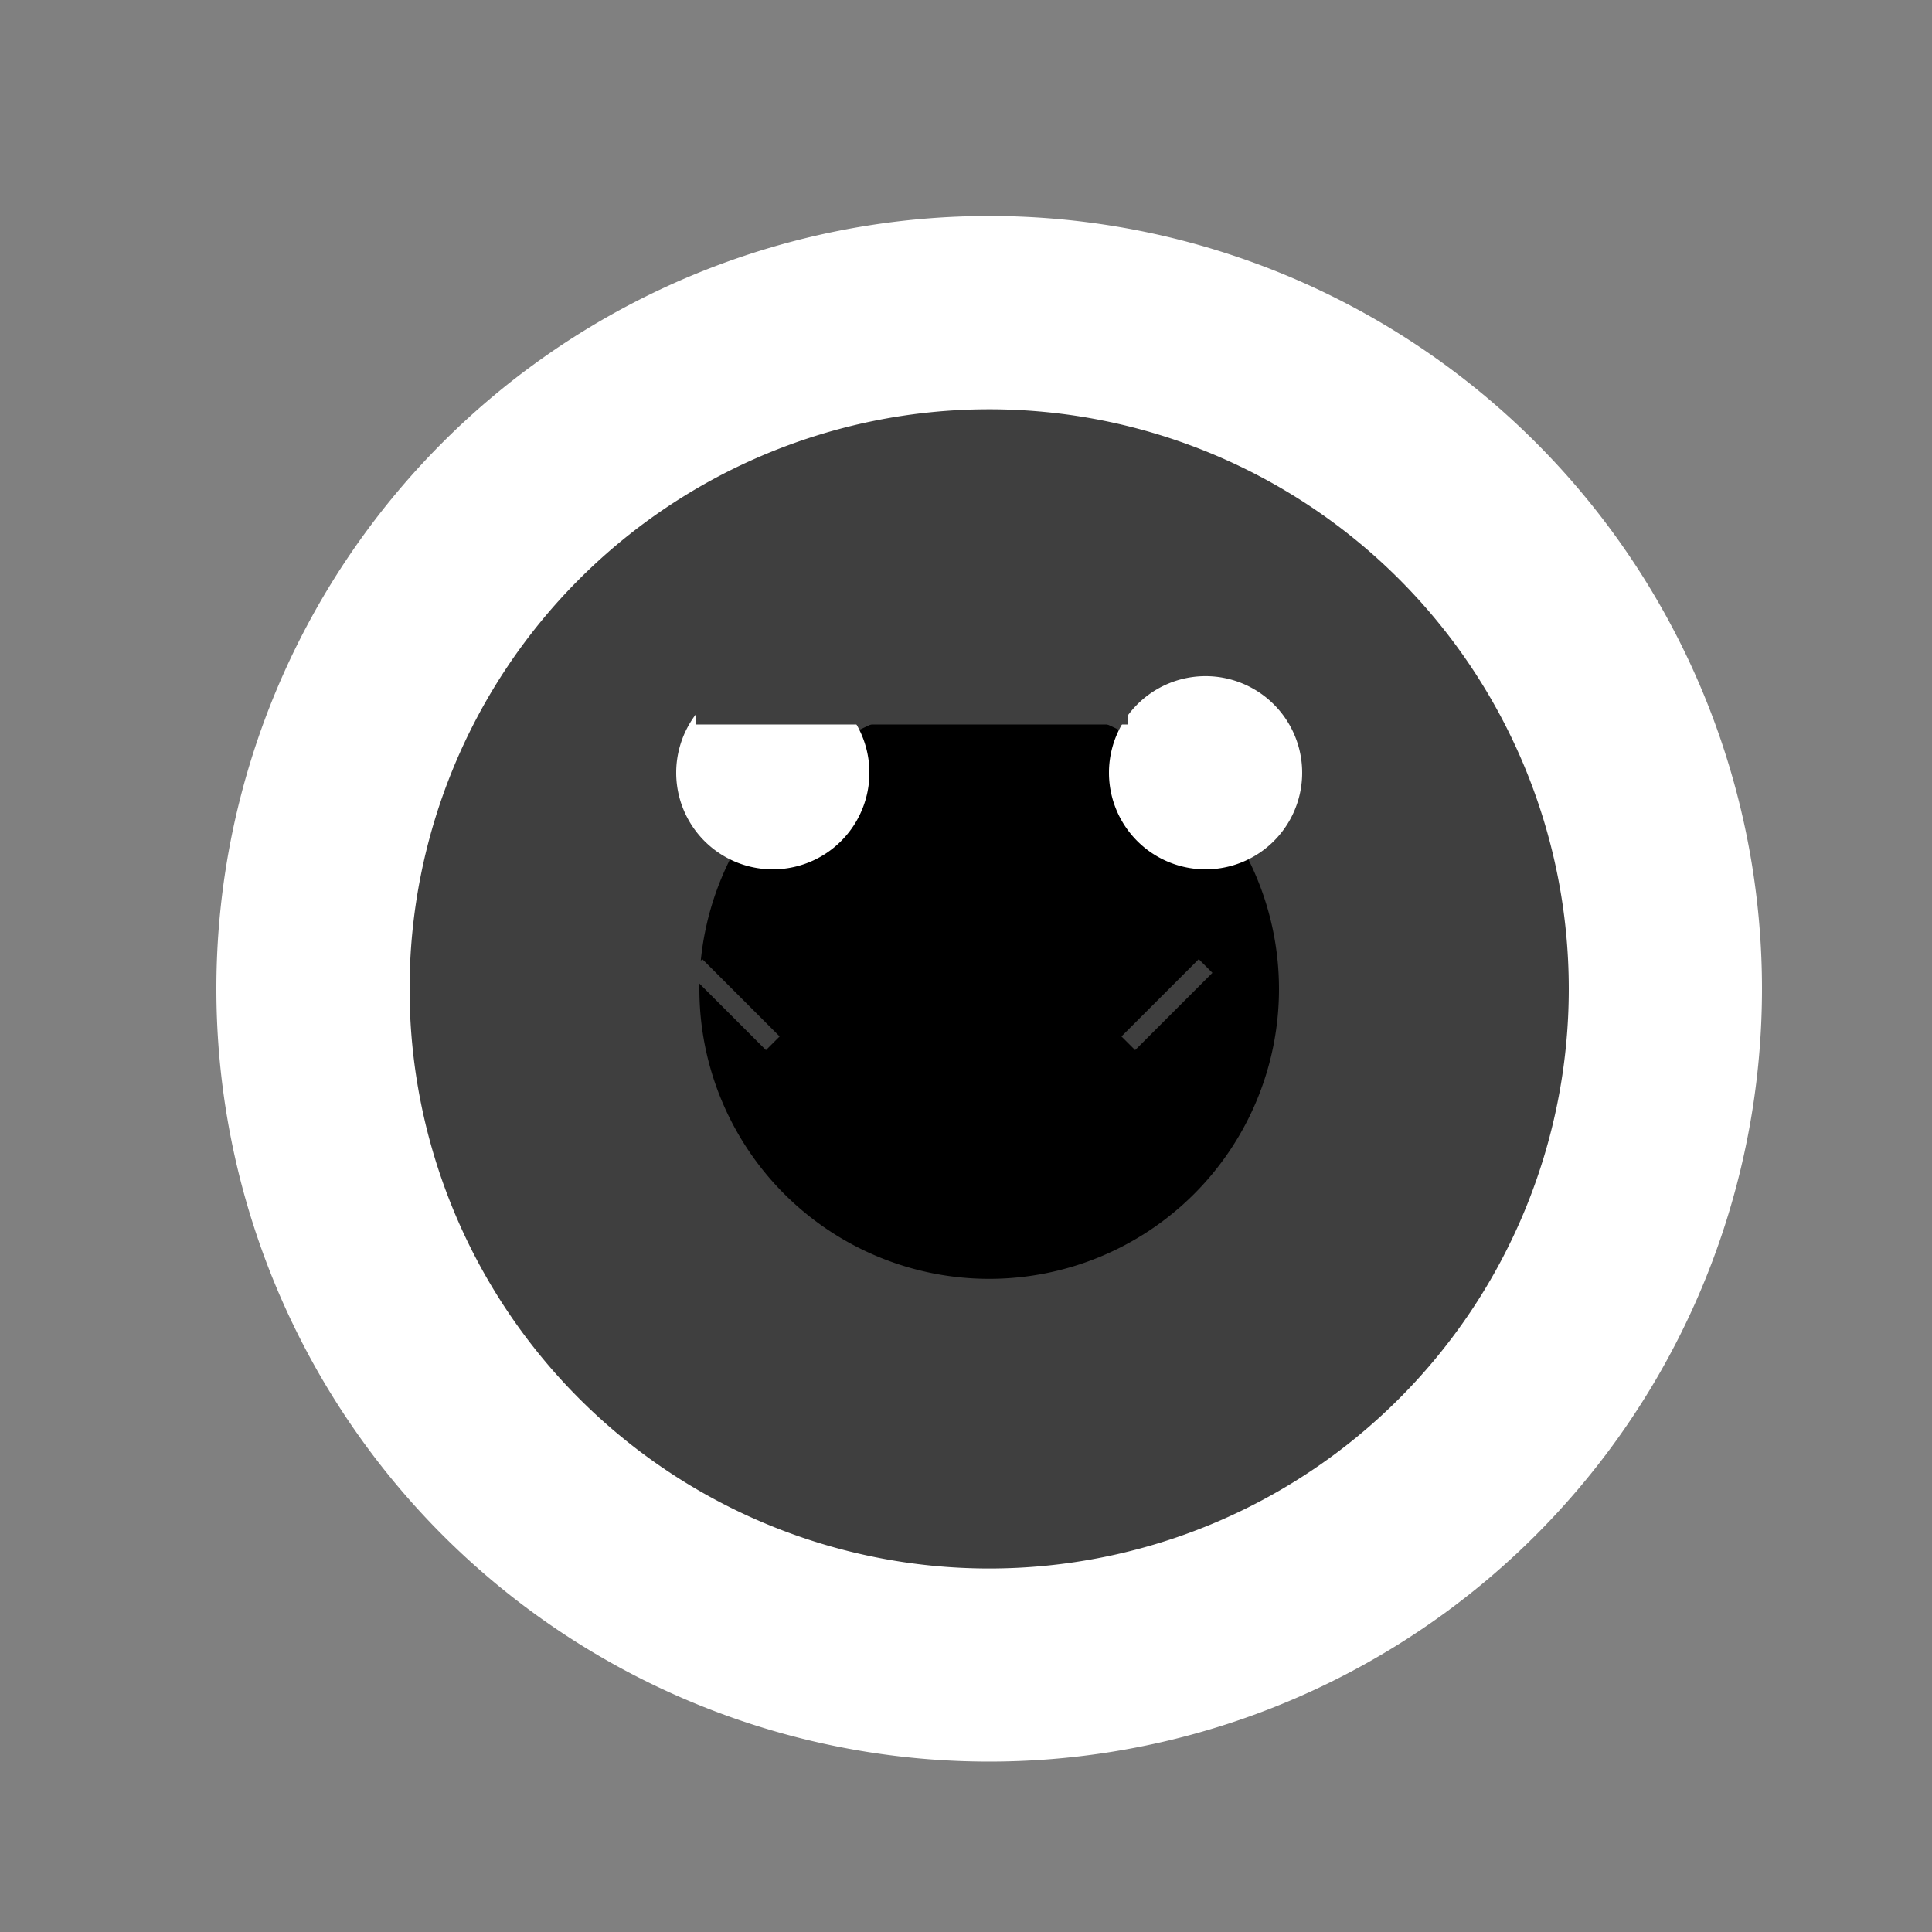
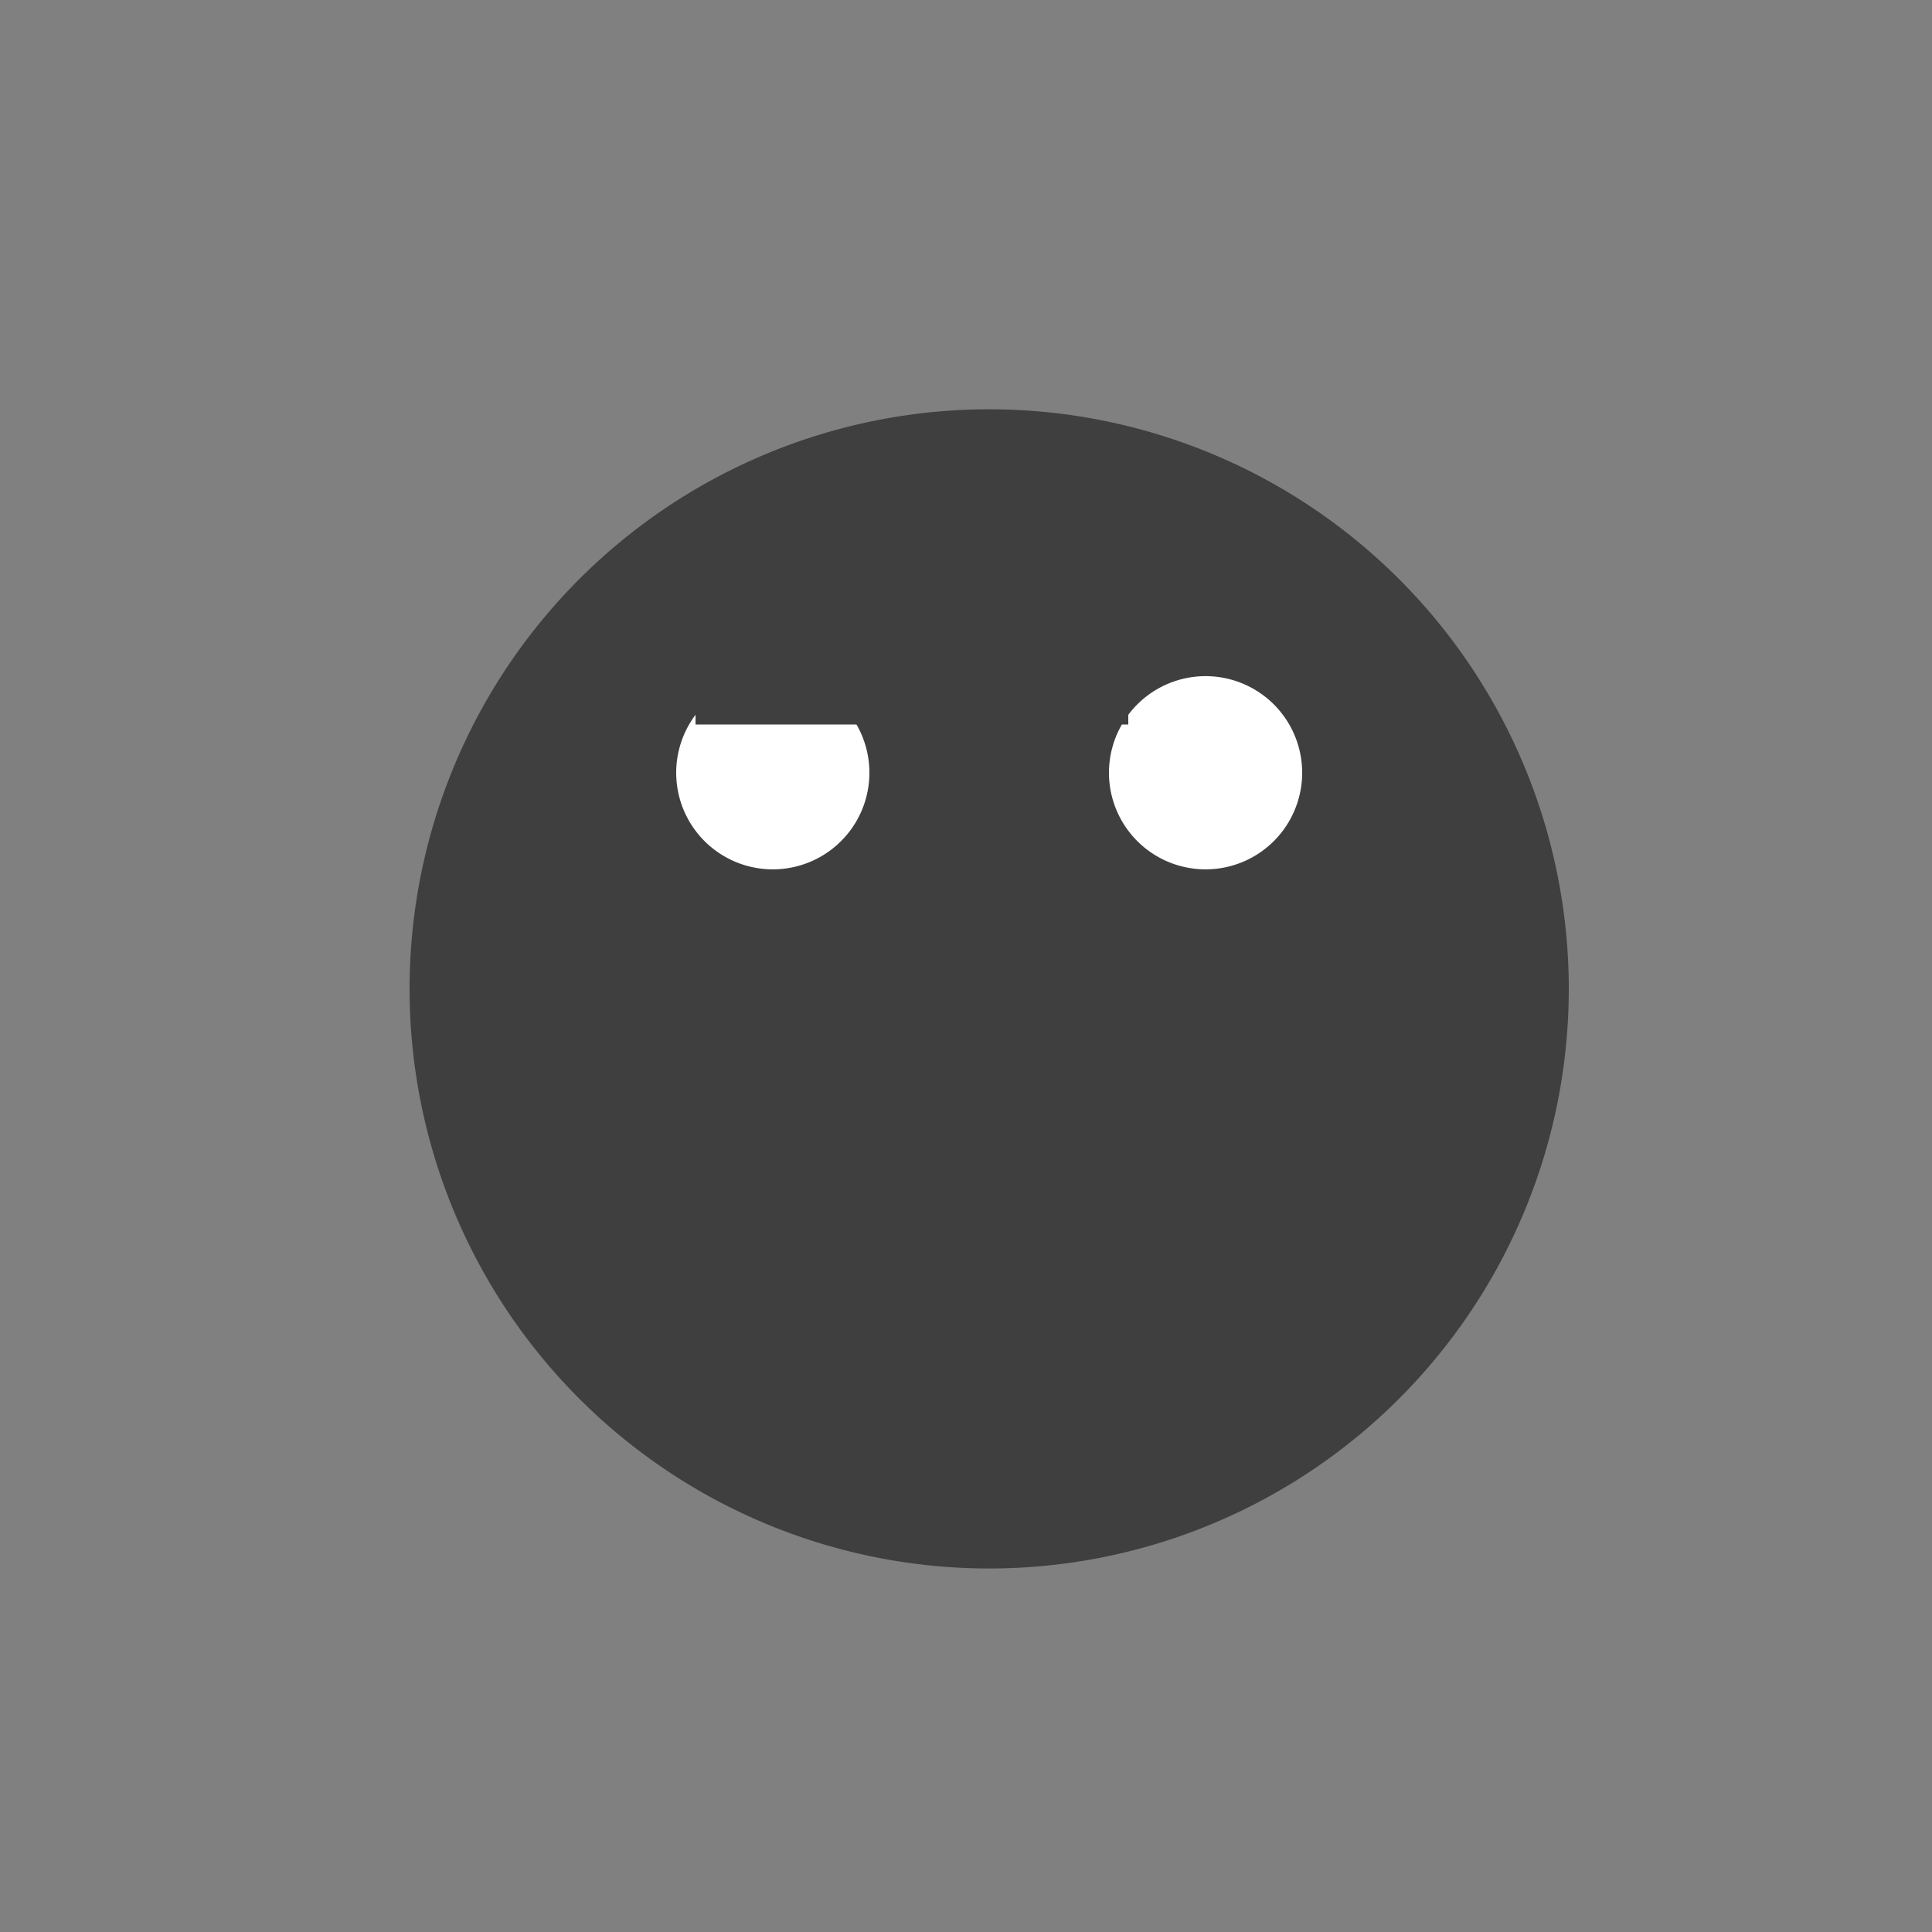
<svg xmlns="http://www.w3.org/2000/svg" width="500" height="500">
  <rect width="100%" height="100%" fill="#808080" stroke="none" />
  <defs />
  <g>
-     <path fill="#FFFFFF" stroke="none" paint-order="stroke fill markers" d=" M 456 256 A 200 200 0 1 1 456 255.8" />
    <path fill="#3F3F3F" stroke="none" paint-order="stroke fill markers" d=" M 406 256 A 150 150 0 1 1 406 255.85" />
-     <path fill="#000000" stroke="none" paint-order="stroke fill markers" d=" M 331 256 A 75 75 0 1 1 331 255.925" />
    <path fill="#FFFFFF" stroke="none" paint-order="stroke fill markers" d=" M 225 200 A 25 25 0 1 1 225 199.975" />
    <path fill="#FFFFFF" stroke="none" paint-order="stroke fill markers" d=" M 337 200 A 25 25 0 1 1 337 199.975" />
-     <path fill="none" stroke="#3F3F3F" paint-order="fill stroke markers" d=" M 200 270 L 180 250" stroke-miterlimit="10" stroke-width="5" stroke-dasharray="" />
-     <path fill="none" stroke="#3F3F3F" paint-order="fill stroke markers" d=" M 312 250 L 292 270" stroke-miterlimit="10" stroke-width="5" stroke-dasharray="" />
    <path fill="none" stroke="#3F3F3F" paint-order="fill stroke markers" d=" M 180 180 L 292 180" stroke-miterlimit="10" stroke-width="15" stroke-dasharray="" />
  </g>
</svg>